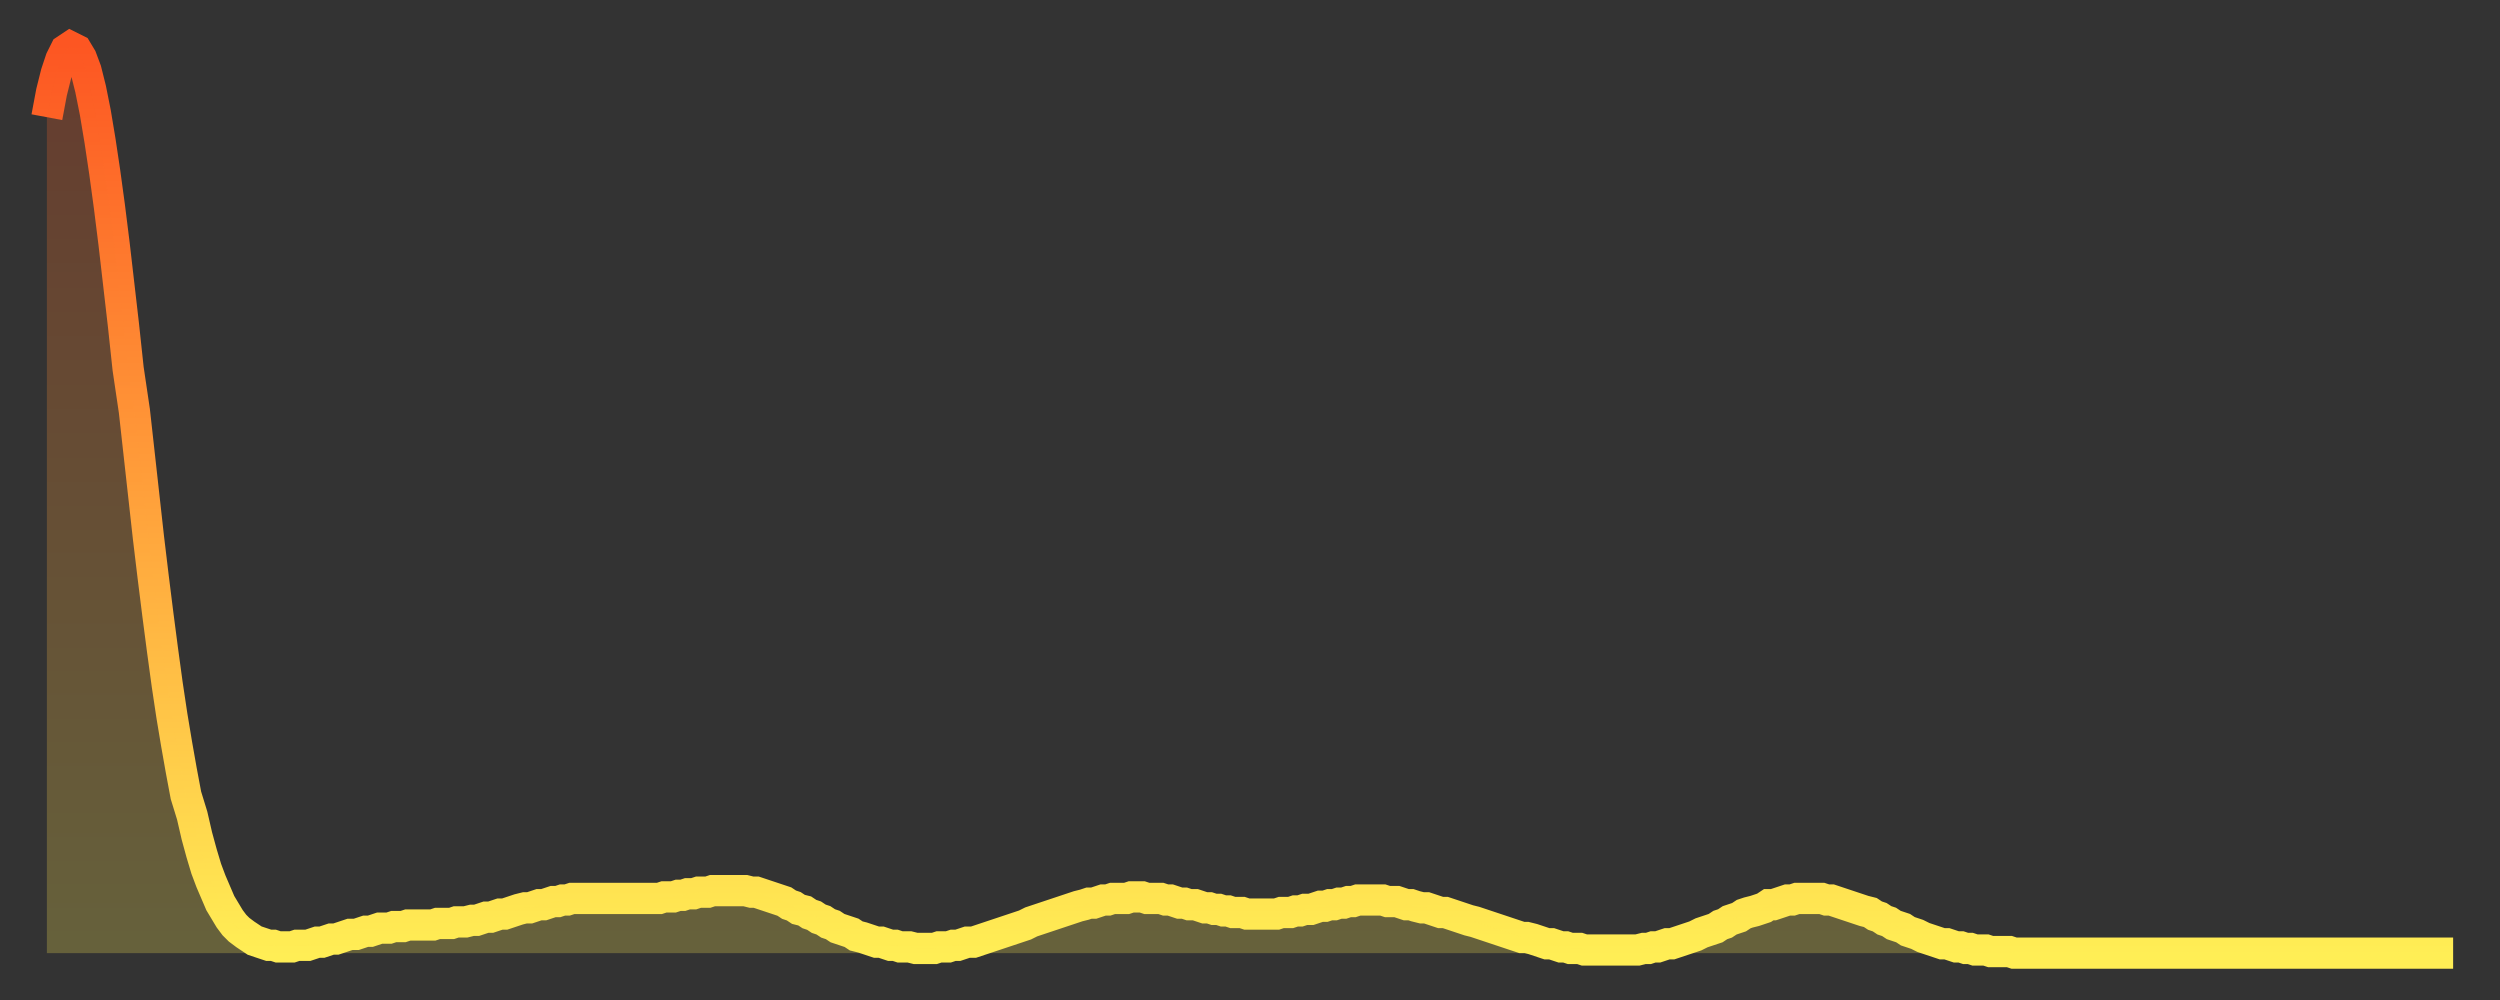
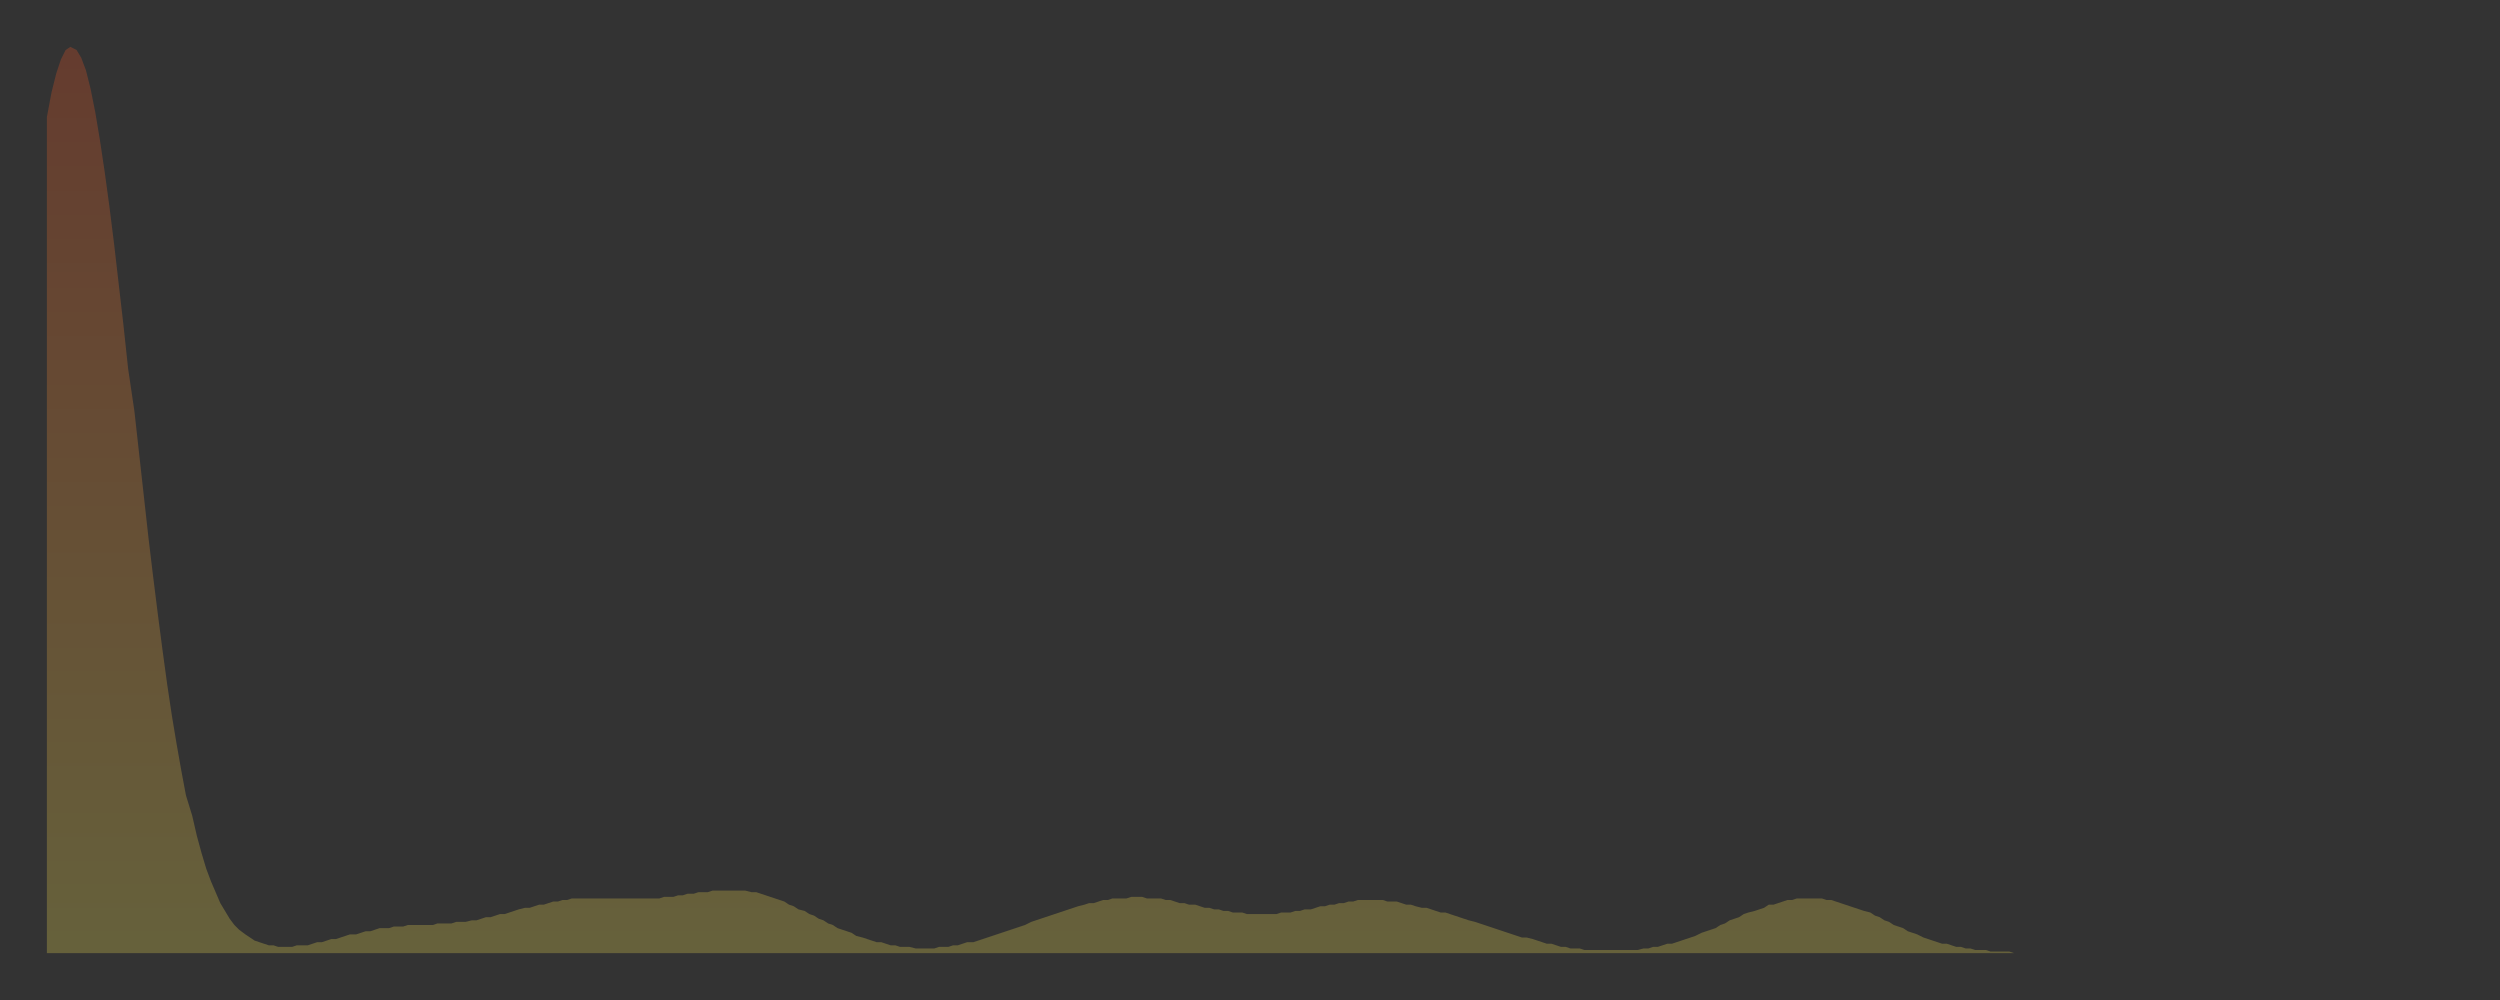
<svg xmlns="http://www.w3.org/2000/svg" baseProfile="full" height="64" version="1.1" width="160">
  <rect width="100%" height="100%" fill="#333333" stroke="none" />
  <defs>
    <linearGradient id="id18352" x1="0" x2="0" y1="0" y2="1">
      <stop offset="0%" stop-color="#fd5622" />
      <stop offset="50%" stop-color="#ffa13b" />
      <stop offset="100%" stop-color="#ffee55" />
    </linearGradient>
  </defs>
  <g transform="translate(3,3)">
    <g>
-       <path d="M 0.0 4.5 L 0.3 2.9 0.6 1.7 0.9 0.8 1.2 0.2 1.5 0.0 1.9 0.2 2.2 0.7 2.5 1.5 2.8 2.7 3.1 4.2 3.4 6.0 3.7 8.0 4.0 10.2 4.3 12.6 4.6 15.2 4.9 17.8 5.2 20.6 5.6 23.3 5.9 26.0 6.2 28.7 6.5 31.4 6.8 33.9 7.1 36.3 7.4 38.6 7.7 40.8 8.0 42.8 8.3 44.6 8.6 46.3 8.9 47.9 9.3 49.2 9.6 50.5 9.9 51.6 10.2 52.6 10.5 53.4 10.8 54.1 11.1 54.8 11.4 55.3 11.7 55.8 12.0 56.2 12.3 56.5 12.7 56.8 13.0 57.0 13.3 57.2 13.6 57.3 13.9 57.4 14.2 57.5 14.5 57.5 14.8 57.6 15.1 57.6 15.4 57.6 15.7 57.6 16.0 57.5 16.4 57.5 16.7 57.5 17.0 57.4 17.3 57.3 17.6 57.3 17.9 57.2 18.2 57.1 18.5 57.1 18.8 57.0 19.1 56.9 19.4 56.8 19.8 56.8 20.1 56.7 20.4 56.6 20.7 56.6 21.0 56.5 21.3 56.4 21.6 56.4 21.9 56.4 22.2 56.3 22.5 56.3 22.8 56.3 23.1 56.2 23.5 56.2 23.8 56.2 24.1 56.2 24.4 56.2 24.7 56.2 25.0 56.1 25.3 56.1 25.6 56.1 25.9 56.1 26.2 56.0 26.5 56.0 26.8 56.0 27.2 55.9 27.5 55.9 27.8 55.8 28.1 55.7 28.4 55.7 28.7 55.6 29.0 55.5 29.3 55.5 29.6 55.4 29.9 55.3 30.2 55.2 30.6 55.1 30.9 55.1 31.2 55.0 31.5 54.9 31.8 54.9 32.1 54.8 32.4 54.7 32.7 54.7 33.0 54.6 33.3 54.6 33.6 54.5 33.9 54.5 34.3 54.5 34.6 54.5 34.9 54.5 35.2 54.5 35.5 54.5 35.8 54.5 36.1 54.5 36.4 54.5 36.7 54.5 37.0 54.5 37.3 54.5 37.7 54.5 38.0 54.5 38.3 54.5 38.6 54.5 38.9 54.5 39.2 54.5 39.5 54.4 39.8 54.4 40.1 54.4 40.4 54.3 40.7 54.3 41.0 54.2 41.4 54.2 41.7 54.1 42.0 54.1 42.3 54.1 42.6 54.0 42.9 54.0 43.2 54.0 43.5 54.0 43.8 54.0 44.1 54.0 44.4 54.0 44.7 54.0 45.1 54.1 45.4 54.1 45.7 54.2 46.0 54.3 46.3 54.4 46.6 54.5 46.9 54.6 47.2 54.7 47.5 54.9 47.8 55.0 48.1 55.2 48.5 55.3 48.8 55.5 49.1 55.6 49.4 55.8 49.7 55.9 50.0 56.1 50.3 56.2 50.6 56.4 50.9 56.5 51.2 56.6 51.5 56.7 51.8 56.9 52.2 57.0 52.5 57.1 52.8 57.2 53.1 57.3 53.4 57.3 53.7 57.4 54.0 57.5 54.3 57.5 54.6 57.6 54.9 57.6 55.2 57.6 55.6 57.7 55.9 57.7 56.2 57.7 56.5 57.7 56.8 57.7 57.1 57.6 57.4 57.6 57.7 57.6 58.0 57.5 58.3 57.5 58.6 57.4 58.9 57.3 59.3 57.3 59.6 57.2 59.9 57.1 60.2 57.0 60.5 56.9 60.8 56.8 61.1 56.7 61.4 56.6 61.7 56.5 62.0 56.4 62.3 56.3 62.6 56.2 63.0 56.0 63.3 55.9 63.6 55.8 63.9 55.7 64.2 55.6 64.5 55.5 64.8 55.4 65.1 55.3 65.4 55.2 65.7 55.1 66.0 55.0 66.4 54.9 66.7 54.8 67.0 54.8 67.3 54.7 67.6 54.6 67.9 54.6 68.2 54.5 68.5 54.5 68.8 54.5 69.1 54.5 69.4 54.4 69.7 54.4 70.1 54.4 70.4 54.5 70.7 54.5 71.0 54.5 71.3 54.5 71.6 54.6 71.9 54.6 72.2 54.7 72.5 54.8 72.8 54.8 73.1 54.9 73.5 54.9 73.8 55.0 74.1 55.1 74.4 55.1 74.7 55.2 75.0 55.2 75.3 55.3 75.6 55.3 75.9 55.4 76.2 55.4 76.5 55.4 76.8 55.5 77.2 55.5 77.5 55.5 77.8 55.5 78.1 55.5 78.4 55.5 78.7 55.5 79.0 55.4 79.3 55.4 79.6 55.4 79.9 55.3 80.2 55.3 80.5 55.2 80.9 55.2 81.2 55.1 81.5 55.0 81.8 55.0 82.1 54.9 82.4 54.9 82.7 54.8 83.0 54.8 83.3 54.7 83.6 54.7 83.9 54.6 84.3 54.6 84.6 54.6 84.9 54.6 85.2 54.6 85.5 54.6 85.8 54.7 86.1 54.7 86.4 54.7 86.7 54.8 87.0 54.9 87.3 54.9 87.6 55.0 88.0 55.1 88.3 55.1 88.6 55.2 88.9 55.3 89.2 55.4 89.5 55.4 89.8 55.5 90.1 55.6 90.4 55.7 90.7 55.8 91.0 55.9 91.4 56.0 91.7 56.1 92.0 56.2 92.3 56.3 92.6 56.4 92.9 56.5 93.2 56.6 93.5 56.7 93.8 56.8 94.1 56.9 94.4 57.0 94.7 57.0 95.1 57.1 95.4 57.2 95.7 57.3 96.0 57.4 96.3 57.4 96.6 57.5 96.9 57.6 97.2 57.6 97.5 57.7 97.8 57.7 98.1 57.7 98.4 57.8 98.8 57.8 99.1 57.8 99.4 57.8 99.7 57.8 100.0 57.8 100.3 57.8 100.6 57.8 100.9 57.8 101.2 57.8 101.5 57.8 101.8 57.8 102.2 57.7 102.5 57.7 102.8 57.6 103.1 57.6 103.4 57.5 103.7 57.4 104.0 57.4 104.3 57.3 104.6 57.2 104.9 57.1 105.2 57.0 105.5 56.9 105.9 56.7 106.2 56.6 106.5 56.5 106.8 56.4 107.1 56.2 107.4 56.1 107.7 55.9 108.0 55.8 108.3 55.7 108.6 55.5 108.9 55.4 109.3 55.3 109.6 55.2 109.9 55.1 110.2 54.9 110.5 54.9 110.8 54.8 111.1 54.7 111.4 54.6 111.7 54.6 112.0 54.5 112.3 54.5 112.6 54.5 113.0 54.5 113.3 54.5 113.6 54.5 113.9 54.6 114.2 54.6 114.5 54.7 114.8 54.8 115.1 54.9 115.4 55.0 115.7 55.1 116.0 55.2 116.3 55.3 116.7 55.4 117.0 55.6 117.3 55.7 117.6 55.9 117.9 56.0 118.2 56.2 118.5 56.3 118.8 56.4 119.1 56.6 119.4 56.7 119.7 56.8 120.1 57.0 120.4 57.1 120.7 57.2 121.0 57.3 121.3 57.4 121.6 57.4 121.9 57.5 122.2 57.6 122.5 57.6 122.8 57.7 123.1 57.7 123.4 57.8 123.8 57.8 124.1 57.8 124.4 57.9 124.7 57.9 125.0 57.9 125.3 57.9 125.6 57.9 125.9 58.0 126.2 58.0 126.5 58.0 126.8 58.0 127.2 58.0 127.5 58.0 127.8 58.0 128.1 58.0 128.4 58.0 128.7 58.0 129.0 58.0 129.3 58.0 129.6 58.0 129.9 58.0 130.2 58.0 130.5 58.0 130.9 58.0 131.2 58.0 131.5 58.0 131.8 58.0 132.1 58.0 132.4 58.0 132.7 58.0 133.0 58.0 133.3 58.0 133.6 58.0 133.9 58.0 134.2 58.0 134.6 58.0 134.9 58.0 135.2 58.0 135.5 58.0 135.8 58.0 136.1 58.0 136.4 58.0 136.7 58.0 137.0 58.0 137.3 58.0 137.6 58.0 138.0 58.0 138.3 58.0 138.6 58.0 138.9 58.0 139.2 58.0 139.5 58.0 139.8 58.0 140.1 58.0 140.4 58.0 140.7 58.0 141.0 58.0 141.3 58.0 141.7 58.0 142.0 58.0 142.3 58.0 142.6 58.0 142.9 58.0 143.2 58.0 143.5 58.0 143.8 58.0 144.1 58.0 144.4 58.0 144.7 58.0 145.1 58.0 145.4 58.0 145.7 58.0 146.0 58.0 146.3 58.0 146.6 58.0 146.9 58.0 147.2 58.0 147.5 58.0 147.8 58.0 148.1 58.0 148.4 58.0 148.8 58.0 149.1 58.0 149.4 58.0 149.7 58.0 150.0 58.0 150.3 58.0 150.6 58.0 150.9 58.0 151.2 58.0 151.5 58.0 151.8 58.0 152.1 58.0 152.5 58.0 152.8 58.0 153.1 58.0 153.4 58.0 153.7 58.0 154.0 58.0" fill="none" id="graph-curve" opacity="1" stroke="url(#id18352)" stroke-width="2" />
      <path d="M 0 58 L 0.0 4.5 0.3 2.9 0.6 1.7 0.9 0.8 1.2 0.2 1.5 0.0 1.9 0.2 2.2 0.7 2.5 1.5 2.8 2.7 3.1 4.2 3.4 6.0 3.7 8.0 4.0 10.2 4.3 12.6 4.6 15.2 4.9 17.8 5.2 20.6 5.6 23.3 5.9 26.0 6.2 28.7 6.5 31.4 6.8 33.9 7.1 36.3 7.4 38.6 7.7 40.8 8.0 42.8 8.3 44.6 8.6 46.3 8.9 47.9 9.3 49.2 9.6 50.5 9.9 51.6 10.2 52.6 10.5 53.4 10.8 54.1 11.1 54.8 11.4 55.3 11.7 55.8 12.0 56.2 12.3 56.5 12.7 56.8 13.0 57.0 13.3 57.2 13.6 57.3 13.9 57.4 14.2 57.5 14.5 57.5 14.8 57.6 15.1 57.6 15.4 57.6 15.7 57.6 16.0 57.5 16.4 57.5 16.7 57.5 17.0 57.4 17.3 57.3 17.6 57.3 17.9 57.2 18.2 57.1 18.5 57.1 18.8 57.0 19.1 56.9 19.4 56.8 19.8 56.8 20.1 56.7 20.4 56.6 20.7 56.6 21.0 56.5 21.3 56.4 21.6 56.4 21.9 56.4 22.2 56.3 22.5 56.3 22.8 56.3 23.1 56.2 23.5 56.2 23.8 56.2 24.1 56.2 24.4 56.2 24.7 56.2 25.0 56.1 25.3 56.1 25.6 56.1 25.9 56.1 26.2 56.0 26.5 56.0 26.8 56.0 27.2 55.9 27.5 55.9 27.8 55.8 28.1 55.7 28.4 55.7 28.7 55.6 29.0 55.5 29.3 55.5 29.6 55.4 29.9 55.3 30.2 55.2 30.6 55.1 30.9 55.1 31.2 55.0 31.5 54.9 31.8 54.9 32.1 54.8 32.4 54.7 32.7 54.7 33.0 54.6 33.3 54.6 33.6 54.5 33.9 54.5 34.3 54.5 34.6 54.5 34.9 54.5 35.2 54.5 35.5 54.5 35.8 54.5 36.1 54.5 36.4 54.5 36.7 54.5 37.0 54.5 37.3 54.5 37.7 54.5 38.0 54.5 38.3 54.5 38.6 54.5 38.9 54.5 39.2 54.5 39.5 54.4 39.8 54.4 40.1 54.4 40.4 54.3 40.7 54.3 41.0 54.2 41.4 54.2 41.7 54.1 42.0 54.1 42.3 54.1 42.6 54.0 42.9 54.0 43.2 54.0 43.5 54.0 43.8 54.0 44.1 54.0 44.4 54.0 44.7 54.0 45.1 54.1 45.4 54.1 45.7 54.2 46.0 54.3 46.3 54.4 46.6 54.5 46.9 54.6 47.2 54.7 47.5 54.9 47.8 55.0 48.1 55.2 48.5 55.3 48.8 55.5 49.1 55.6 49.4 55.8 49.7 55.9 50.0 56.1 50.3 56.2 50.6 56.4 50.9 56.5 51.2 56.6 51.5 56.7 51.8 56.9 52.2 57.0 52.5 57.1 52.8 57.2 53.1 57.3 53.4 57.3 53.7 57.4 54.0 57.5 54.3 57.5 54.6 57.6 54.9 57.6 55.2 57.6 55.6 57.7 55.9 57.7 56.2 57.7 56.5 57.7 56.8 57.7 57.1 57.6 57.4 57.6 57.7 57.6 58.0 57.5 58.3 57.5 58.6 57.4 58.9 57.3 59.3 57.3 59.6 57.2 59.9 57.1 60.2 57.0 60.5 56.9 60.8 56.8 61.1 56.7 61.4 56.6 61.7 56.5 62.0 56.4 62.3 56.3 62.6 56.2 63.0 56.0 63.3 55.9 63.6 55.8 63.9 55.7 64.2 55.6 64.5 55.5 64.8 55.4 65.1 55.3 65.4 55.2 65.7 55.1 66.0 55.0 66.4 54.9 66.7 54.8 67.0 54.8 67.3 54.7 67.6 54.6 67.9 54.6 68.2 54.5 68.5 54.5 68.8 54.5 69.1 54.5 69.4 54.4 69.7 54.4 70.1 54.4 70.4 54.5 70.7 54.5 71.0 54.5 71.3 54.5 71.6 54.6 71.9 54.6 72.2 54.7 72.5 54.8 72.8 54.8 73.1 54.9 73.5 54.9 73.8 55.0 74.1 55.1 74.4 55.1 74.7 55.2 75.0 55.2 75.3 55.3 75.6 55.3 75.9 55.4 76.2 55.4 76.5 55.4 76.8 55.5 77.2 55.5 77.5 55.5 77.8 55.5 78.1 55.5 78.4 55.5 78.7 55.5 79.0 55.4 79.3 55.4 79.6 55.4 79.9 55.3 80.2 55.3 80.5 55.2 80.9 55.2 81.2 55.1 81.5 55.0 81.8 55.0 82.1 54.9 82.4 54.9 82.7 54.8 83.0 54.8 83.3 54.7 83.6 54.7 83.9 54.6 84.3 54.6 84.6 54.6 84.9 54.6 85.2 54.6 85.5 54.6 85.8 54.7 86.1 54.7 86.4 54.7 86.7 54.8 87.0 54.9 87.3 54.9 87.6 55.0 88.0 55.1 88.3 55.1 88.6 55.2 88.9 55.3 89.2 55.4 89.5 55.4 89.8 55.5 90.1 55.6 90.4 55.7 90.7 55.8 91.0 55.9 91.4 56.0 91.7 56.1 92.0 56.2 92.3 56.3 92.6 56.4 92.9 56.5 93.2 56.6 93.5 56.7 93.8 56.8 94.1 56.9 94.4 57.0 94.7 57.0 95.1 57.1 95.4 57.2 95.7 57.3 96.0 57.4 96.3 57.4 96.6 57.5 96.9 57.6 97.2 57.6 97.5 57.7 97.8 57.7 98.1 57.7 98.4 57.8 98.8 57.8 99.1 57.8 99.4 57.8 99.7 57.8 100.0 57.8 100.3 57.8 100.6 57.8 100.9 57.8 101.2 57.8 101.5 57.8 101.8 57.8 102.2 57.7 102.5 57.7 102.8 57.6 103.1 57.6 103.4 57.5 103.7 57.4 104.0 57.4 104.3 57.3 104.6 57.2 104.9 57.1 105.2 57.0 105.5 56.9 105.9 56.7 106.2 56.6 106.5 56.5 106.8 56.4 107.1 56.2 107.4 56.1 107.7 55.9 108.0 55.8 108.3 55.7 108.6 55.5 108.9 55.4 109.3 55.3 109.6 55.2 109.9 55.1 110.2 54.9 110.5 54.9 110.8 54.8 111.1 54.7 111.4 54.6 111.7 54.6 112.0 54.5 112.3 54.5 112.6 54.5 113.0 54.5 113.3 54.5 113.6 54.5 113.9 54.6 114.2 54.6 114.5 54.7 114.8 54.8 115.1 54.9 115.4 55.0 115.7 55.1 116.0 55.2 116.3 55.3 116.7 55.4 117.0 55.6 117.3 55.7 117.6 55.9 117.9 56.0 118.2 56.2 118.5 56.3 118.8 56.4 119.1 56.6 119.4 56.7 119.7 56.8 120.1 57.0 120.4 57.1 120.7 57.2 121.0 57.3 121.3 57.4 121.6 57.4 121.9 57.5 122.2 57.6 122.5 57.6 122.8 57.7 123.1 57.7 123.4 57.8 123.8 57.8 124.1 57.8 124.4 57.9 124.7 57.9 125.0 57.9 125.3 57.9 125.6 57.9 125.9 58.0 126.2 58.0 126.5 58.0 126.8 58.0 127.2 58.0 127.5 58.0 127.8 58.0 128.1 58.0 128.4 58.0 128.7 58.0 129.0 58.0 129.3 58.0 129.6 58.0 129.9 58.0 130.2 58.0 130.5 58.0 130.9 58.0 131.2 58.0 131.5 58.0 131.8 58.0 132.1 58.0 132.4 58.0 132.7 58.0 133.0 58.0 133.3 58.0 133.6 58.0 133.9 58.0 134.2 58.0 134.6 58.0 134.9 58.0 135.2 58.0 135.5 58.0 135.8 58.0 136.1 58.0 136.4 58.0 136.7 58.0 137.0 58.0 137.3 58.0 137.6 58.0 138.0 58.0 138.3 58.0 138.6 58.0 138.9 58.0 139.2 58.0 139.5 58.0 139.8 58.0 140.1 58.0 140.4 58.0 140.7 58.0 141.0 58.0 141.3 58.0 141.7 58.0 142.0 58.0 142.3 58.0 142.6 58.0 142.9 58.0 143.2 58.0 143.5 58.0 143.8 58.0 144.1 58.0 144.4 58.0 144.7 58.0 145.1 58.0 145.4 58.0 145.7 58.0 146.0 58.0 146.3 58.0 146.6 58.0 146.9 58.0 147.2 58.0 147.5 58.0 147.8 58.0 148.1 58.0 148.4 58.0 148.8 58.0 149.1 58.0 149.4 58.0 149.7 58.0 150.0 58.0 150.3 58.0 150.6 58.0 150.9 58.0 151.2 58.0 151.5 58.0 151.8 58.0 152.1 58.0 152.5 58.0 152.8 58.0 153.1 58.0 153.4 58.0 153.7 58.0 154.0 58.0 154 58" fill="url(#id18352)" fill-opacity=".25" id="graph-shadow" />
    </g>
  </g>
</svg>